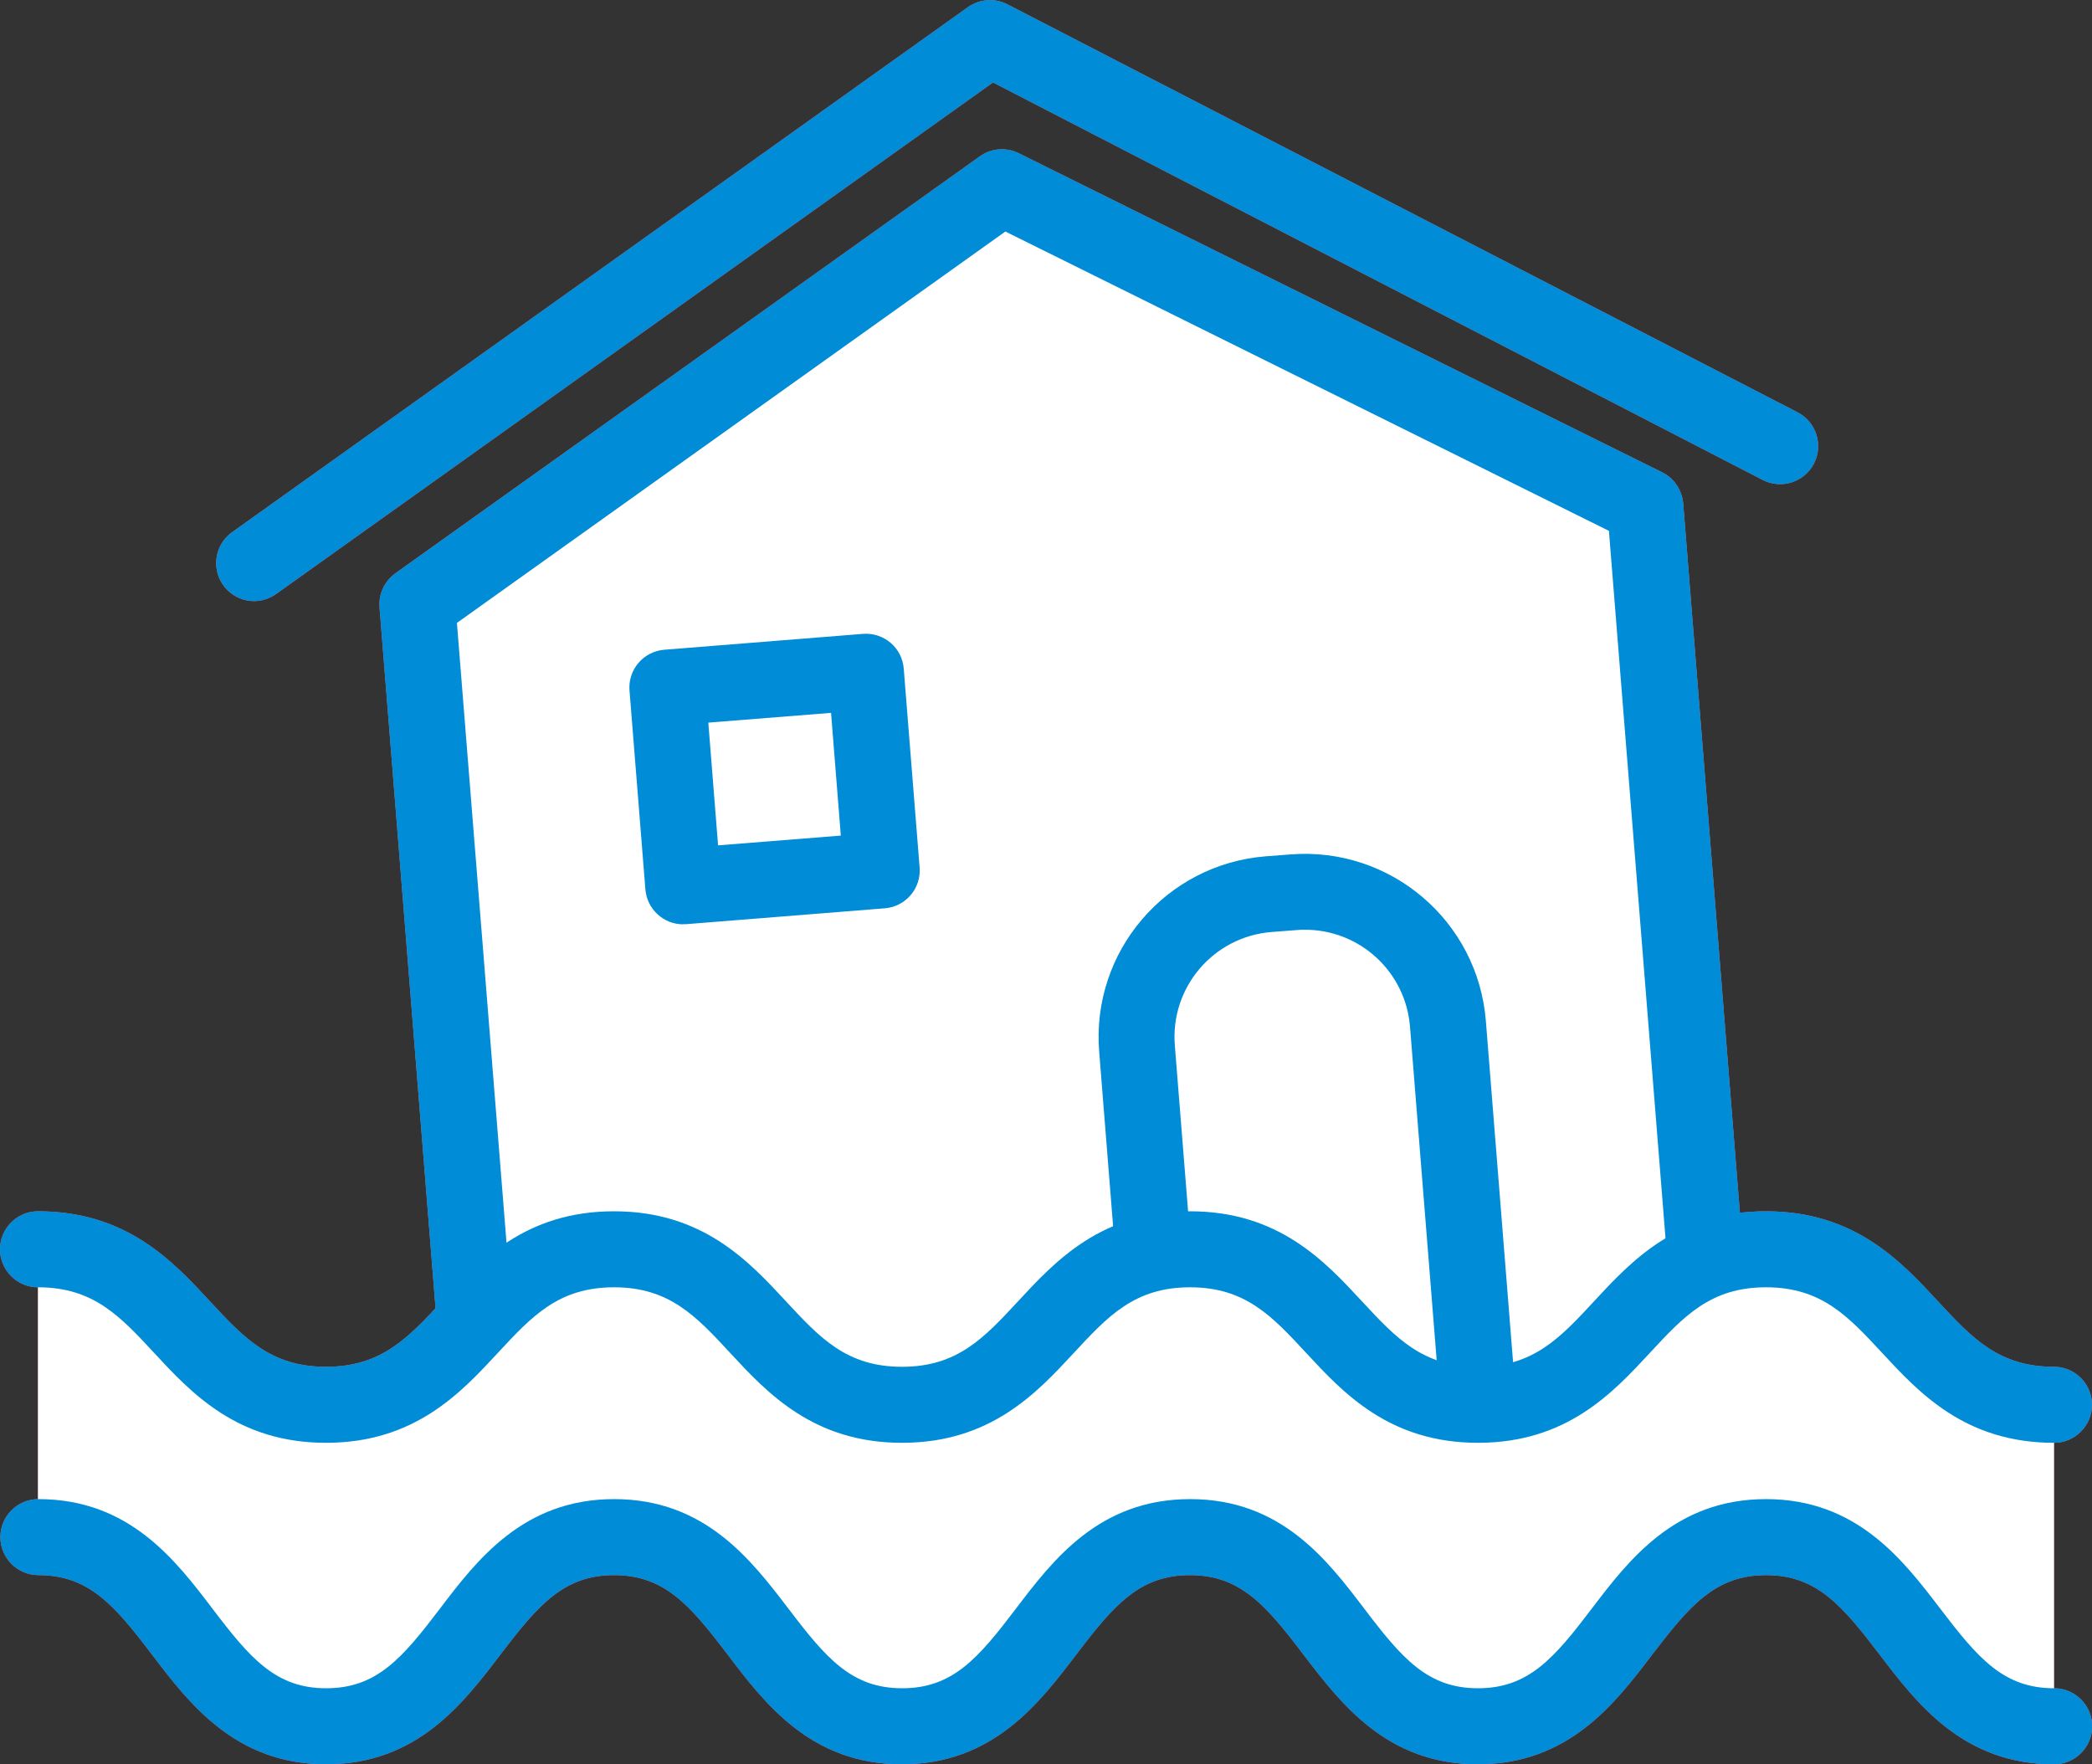
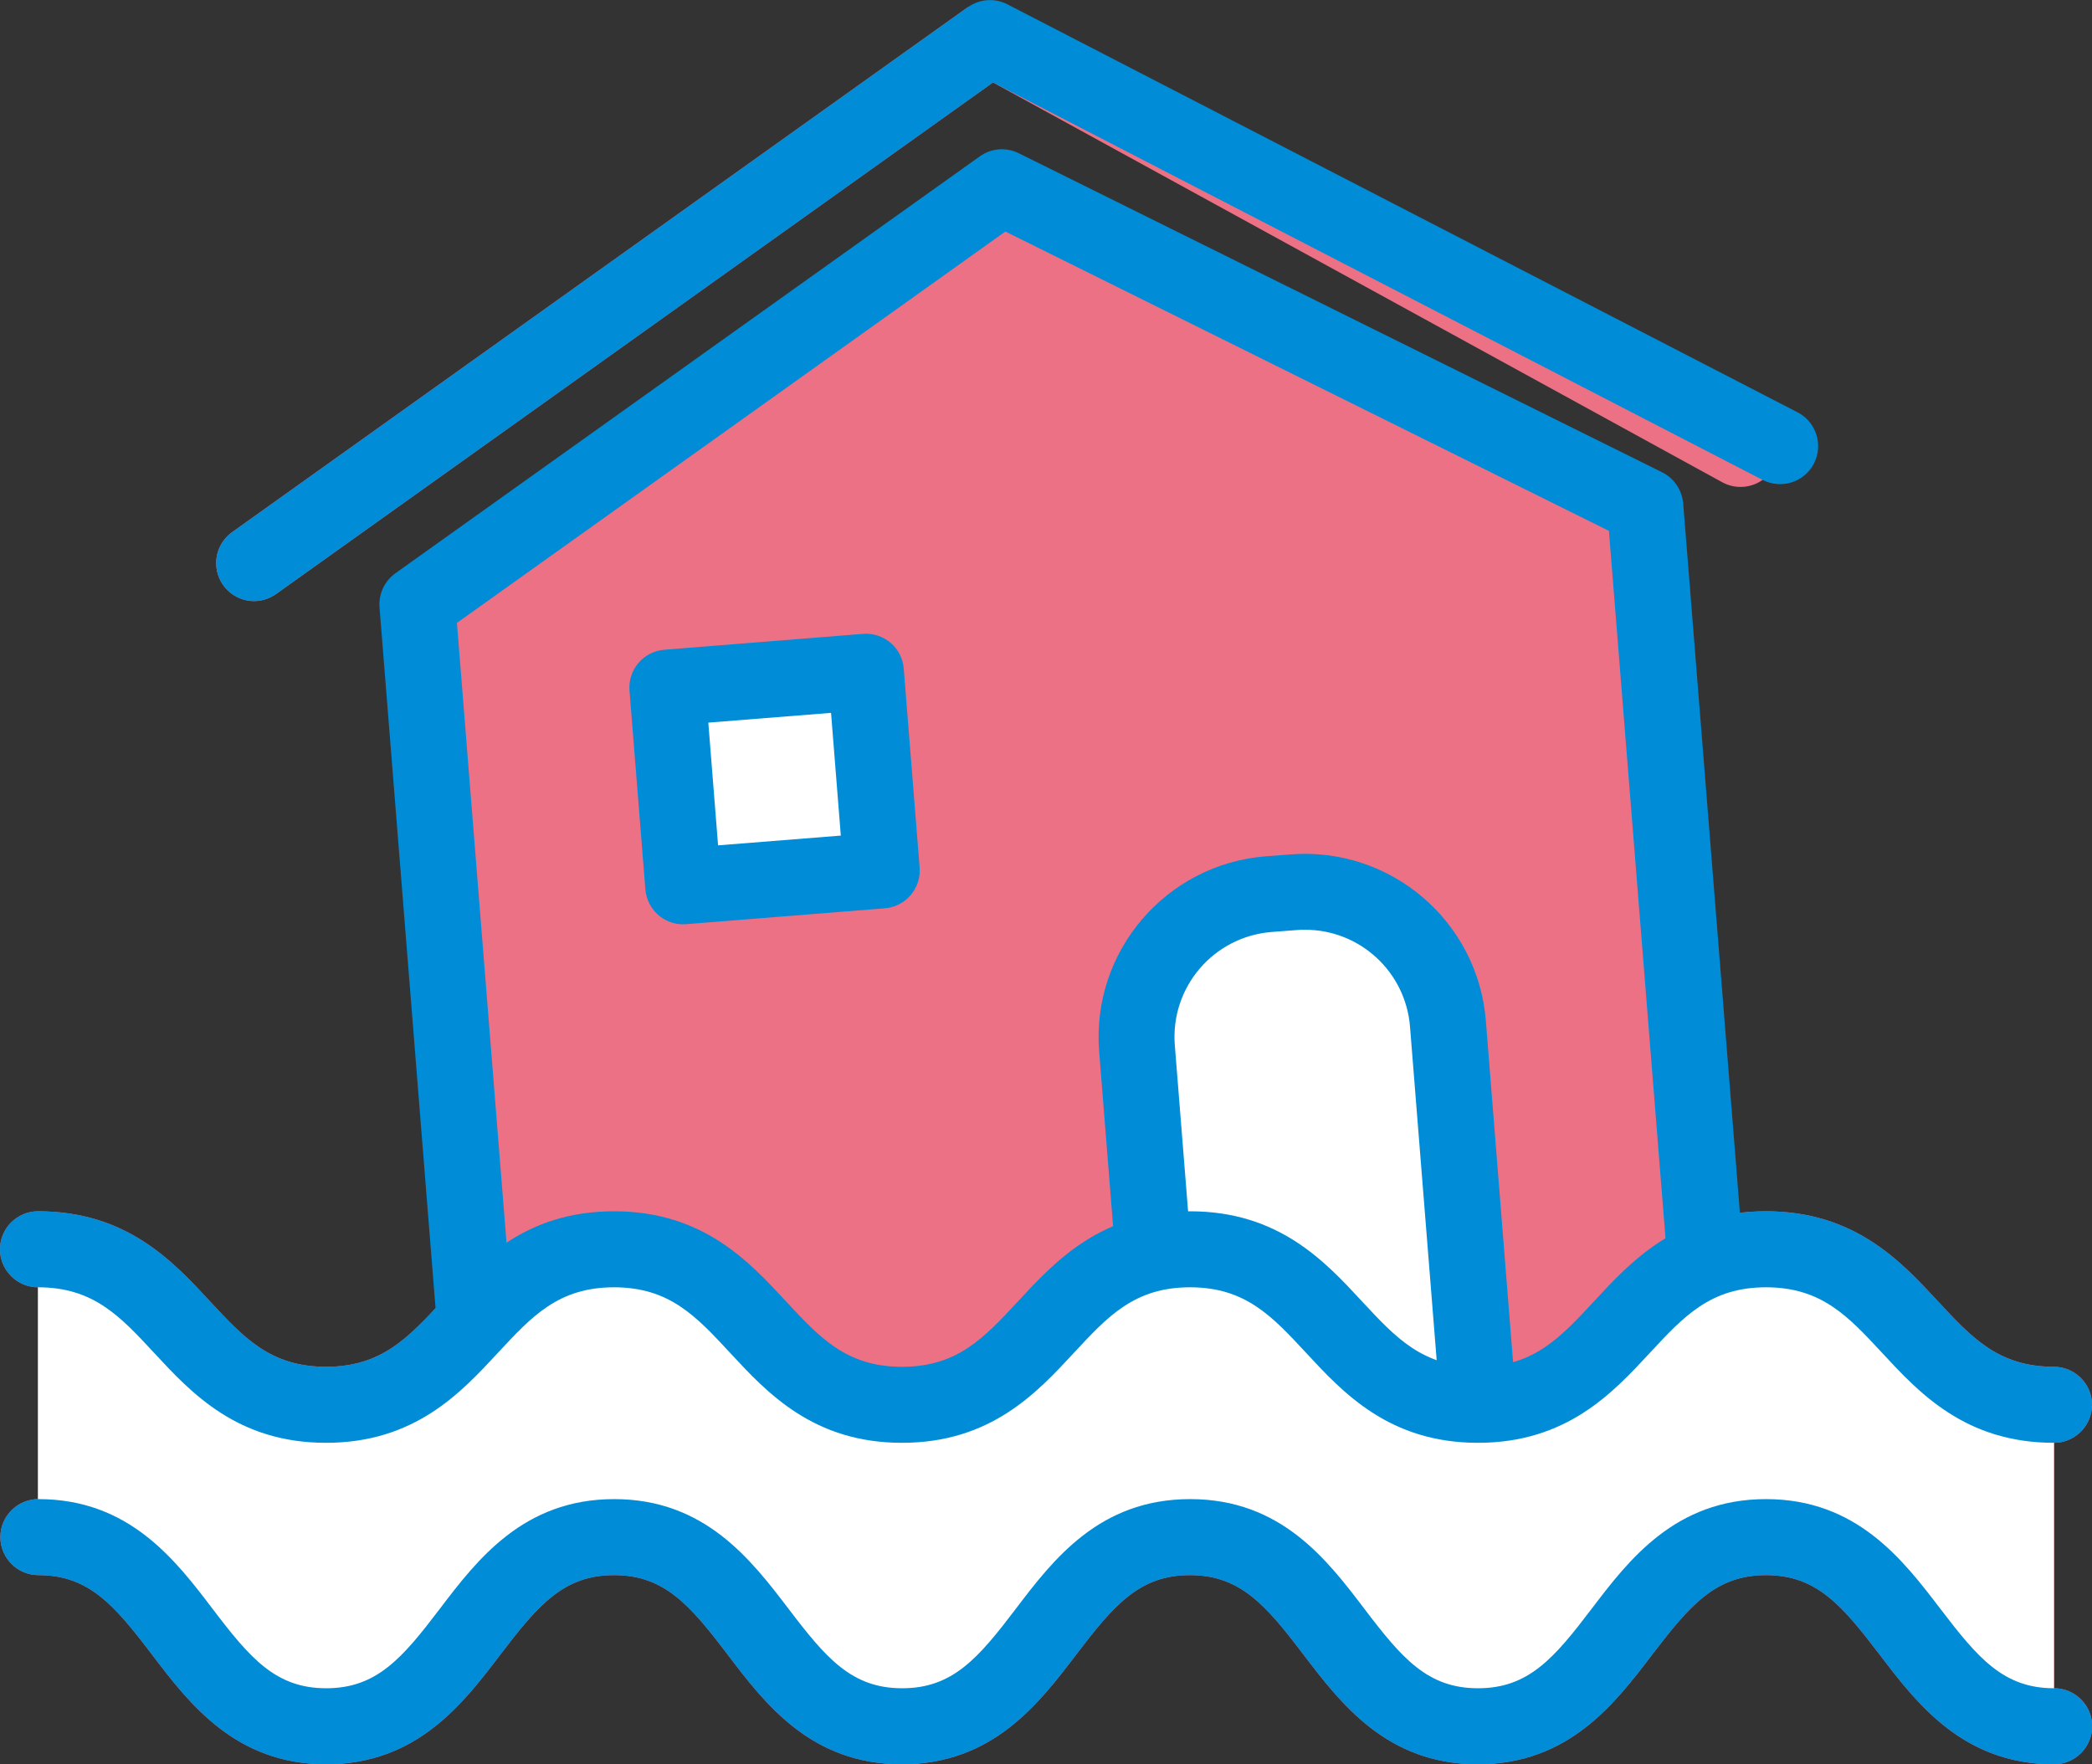
<svg xmlns="http://www.w3.org/2000/svg" id="_レイヤー_2" viewBox="0 0 120 101.2">
  <rect x="0" y="0" width="120" height="101.2" fill="#333333" stroke="none" />
  <defs>
    <style>.cls-1{fill:#008cd6;}.cls-2{fill:#fff;}.cls-3{fill:#ec7185;}</style>
  </defs>
  <g id="_レイヤー_1-2">
    <g id="_グループ_85206">
      <path id="_パス_336925" class="cls-3" d="M27.54,85.49l71.34-5.7-4.96-50.71L57.01,10.78l-33.43,25.18,3.96,49.53Z" />
-       <path id="_パス_336926" class="cls-3" d="M28,87.64c-1.14,0-2.08-.88-2.17-2.01l-4.06-50.79c-.06-.76.28-1.5.9-1.95L56.2,8.97c.66-.47,1.51-.54,2.24-.18l36.9,18.3c.69.34,1.14,1.02,1.21,1.78l4.06,50.79c.1,1.2-.79,2.25-1.99,2.35h0s-70.43,5.62-70.43,5.62c-.06,0-.12,0-.18,0M26.21,35.73l3.79,47.38,66.08-5.28-3.79-47.38L57.67,13.28l-31.46,22.45Z" />
      <rect id="_長方形_28064" class="cls-3" x="38.72" y="38.98" width="11.42" height="11.42" transform="translate(-3.42 3.68) rotate(-4.57)" />
      <path id="_パス_336927" class="cls-3" d="M39.19,53.02c-1.14,0-2.08-.88-2.17-2.01l-.91-11.39c-.1-1.2.79-2.25,1.99-2.35h0s11.39-.91,11.39-.91c1.2-.1,2.26.79,2.35,2h0s.91,11.39.91,11.39c.1,1.2-.79,2.25-1.99,2.35h0s-11.39.91-11.39.91c-.06,0-.12,0-.18,0M40.63,41.45l.56,7.04,7.04-.56-.56-7.04-7.04.56Z" />
-       <path id="_パス_336928" class="cls-3" d="M14.58,34.48c-1.21,0-2.18-.98-2.18-2.18,0-.7.34-1.36.91-1.77L55.52.41c.67-.47,1.54-.54,2.27-.16l45.32,23.4c1.07.55,1.49,1.87.94,2.94-.55,1.07-1.87,1.49-2.94.94L56.96,4.73,15.84,34.07c-.37.26-.81.41-1.27.41" />
+       <path id="_パス_336928" class="cls-3" d="M14.58,34.48c-1.21,0-2.18-.98-2.18-2.18,0-.7.34-1.36.91-1.77L55.52.41l45.32,23.4c1.07.55,1.49,1.87.94,2.94-.55,1.07-1.87,1.49-2.94.94L56.96,4.73,15.84,34.07c-.37.26-.81.41-1.27.41" />
      <path id="_パス_336929" class="cls-3" d="M84.82,80.91l-17.83,1.43-1.77-22.19c-.36-4.53,3.01-8.49,7.54-8.85,0,0,0,0,0,0l1.44-.11c4.53-.36,8.49,3.02,8.85,7.54l1.77,22.19Z" />
      <path id="_パス_336930" class="cls-3" d="M66.99,84.52c-1.14,0-2.08-.87-2.17-2.01l-1.77-22.19c-.46-5.73,3.82-10.74,9.54-11.2l1.44-.11c5.73-.45,10.74,3.82,11.2,9.54l1.77,22.19c.1,1.2-.79,2.25-1.99,2.35,0,0,0,0,0,0l-17.83,1.43h-.17M74.86,53.33c-.16,0-.32,0-.49.02l-1.44.11c-3.33.27-5.81,3.18-5.54,6.51l1.6,20.01,13.49-1.08-1.6-20.01c-.25-3.14-2.87-5.56-6.02-5.56" />
      <path id="_パス_336931" class="cls-3" d="M117.82,98.44c-8.26,0-8.26-9.8-16.52-9.8s-8.26,9.8-16.52,9.8-8.26-9.8-16.52-9.8-8.26,9.8-16.52,9.8-8.26-9.8-16.52-9.8-8.26,9.8-16.52,9.8-8.26-9.8-16.52-9.8v-16.98c8.26,0,8.26,9.8,16.52,9.8s8.26-9.8,16.52-9.8,8.26,9.8,16.52,9.8,8.26-9.8,16.52-9.8,8.26,9.8,16.52,9.8,8.26-9.8,16.52-9.8,8.26,9.8,16.52,9.8v16.98Z" />
      <path id="_パス_336932" class="cls-3" d="M117.82,82.76c-5.08,0-7.73-2.86-9.86-5.16-1.95-2.1-3.48-3.76-6.66-3.76s-4.71,1.66-6.66,3.76c-2.13,2.3-4.78,5.16-9.86,5.16s-7.73-2.86-9.86-5.16c-1.95-2.1-3.48-3.76-6.66-3.76s-4.71,1.66-6.66,3.76c-2.13,2.3-4.78,5.16-9.86,5.16s-7.73-2.86-9.86-5.16c-1.95-2.1-3.48-3.76-6.66-3.76s-4.71,1.66-6.66,3.76c-2.13,2.3-4.78,5.16-9.86,5.16s-7.73-2.86-9.86-5.16c-1.95-2.1-3.48-3.76-6.66-3.76-1.2,0-2.18-.98-2.18-2.18s.98-2.18,2.18-2.18c5.08,0,7.73,2.86,9.86,5.16,1.95,2.1,3.48,3.76,6.66,3.76s4.71-1.66,6.66-3.76c2.13-2.3,4.78-5.16,9.86-5.16s7.73,2.86,9.86,5.16c1.95,2.1,3.48,3.76,6.66,3.76s4.71-1.66,6.66-3.76c2.13-2.3,4.78-5.16,9.86-5.16s7.73,2.86,9.86,5.16c1.95,2.1,3.48,3.76,6.66,3.76s4.71-1.66,6.66-3.76c2.13-2.3,4.78-5.16,9.86-5.16s7.73,2.86,9.86,5.16c1.95,2.1,3.48,3.76,6.66,3.76,1.2,0,2.18.98,2.18,2.18s-.98,2.18-2.18,2.18h0" />
      <path id="_パス_336933" class="cls-3" d="M117.82,101.2c-5.21,0-7.87-3.49-10-6.29-2.16-2.83-3.62-4.56-6.52-4.56s-4.37,1.74-6.53,4.56c-2.13,2.8-4.78,6.29-10,6.29s-7.86-3.49-10-6.29c-2.15-2.83-3.62-4.56-6.52-4.56s-4.37,1.74-6.52,4.56c-2.13,2.8-4.78,6.29-10,6.29s-7.86-3.49-9.99-6.29c-2.15-2.83-3.62-4.56-6.52-4.56s-4.37,1.74-6.52,4.56c-2.13,2.8-4.78,6.29-9.99,6.29s-7.86-3.49-9.99-6.29c-2.15-2.83-3.62-4.56-6.52-4.56-1.2,0-2.18-.98-2.18-2.18s.98-2.18,2.18-2.18c5.21,0,7.86,3.49,9.99,6.29,2.15,2.83,3.62,4.56,6.52,4.56s4.37-1.73,6.52-4.56c2.13-2.8,4.79-6.29,10-6.29s7.86,3.49,10,6.29c2.15,2.83,3.62,4.56,6.52,4.56s4.37-1.73,6.52-4.56c2.13-2.8,4.78-6.29,10-6.29s7.86,3.49,9.99,6.29c2.15,2.83,3.62,4.56,6.52,4.56s4.37-1.73,6.52-4.56c2.13-2.8,4.79-6.29,10-6.29s7.86,3.49,10,6.29c2.16,2.83,3.62,4.56,6.53,4.56,1.2,0,2.18.98,2.18,2.18s-.98,2.18-2.18,2.18h0" />
-       <path id="_パス_336925-2" class="cls-2" d="M27.54,85.49l71.34-5.7-4.96-50.71L57.01,10.78l-33.43,25.18,3.96,49.53Z" />
      <path id="_パス_336926-2" class="cls-1" d="M28,87.64c-1.14,0-2.08-.88-2.17-2.01l-4.06-50.79c-.06-.76.28-1.5.9-1.95L56.2,8.97c.66-.47,1.51-.54,2.24-.18l36.9,18.3c.69.34,1.14,1.02,1.21,1.78l4.06,50.79c.1,1.2-.79,2.25-1.99,2.35h0s-70.43,5.62-70.43,5.62c-.06,0-.12,0-.18,0M26.21,35.73l3.79,47.38,66.08-5.28-3.79-47.38L57.67,13.28l-31.46,22.45Z" />
      <rect id="_長方形_28064-2" class="cls-2" x="38.72" y="38.98" width="11.42" height="11.42" transform="translate(-3.42 3.68) rotate(-4.57)" />
      <path id="_パス_336927-2" class="cls-1" d="M39.19,53.02c-1.14,0-2.08-.88-2.17-2.01l-.91-11.39c-.1-1.2.79-2.25,1.99-2.35h0s11.39-.91,11.39-.91c1.2-.1,2.26.79,2.35,2h0s.91,11.39.91,11.39c.1,1.2-.79,2.25-1.99,2.35h0s-11.39.91-11.39.91c-.06,0-.12,0-.18,0M40.63,41.45l.56,7.04,7.04-.56-.56-7.04-7.04.56Z" />
      <path id="_パス_336928-2" class="cls-1" d="M14.58,34.48c-1.21,0-2.18-.98-2.18-2.18,0-.7.34-1.36.91-1.77L55.52.41c.67-.47,1.54-.54,2.27-.16l45.32,23.4c1.07.55,1.49,1.87.94,2.94-.55,1.07-1.87,1.49-2.94.94L56.96,4.73,15.84,34.07c-.37.26-.81.41-1.27.41" />
      <path id="_パス_336929-2" class="cls-2" d="M84.82,80.91l-17.83,1.43-1.77-22.19c-.36-4.53,3.01-8.49,7.54-8.85,0,0,0,0,0,0l1.44-.11c4.53-.36,8.49,3.02,8.85,7.54l1.77,22.19Z" />
      <path id="_パス_336930-2" class="cls-1" d="M66.99,84.52c-1.14,0-2.08-.87-2.17-2.01l-1.77-22.19c-.46-5.73,3.82-10.74,9.54-11.2l1.44-.11c5.73-.45,10.74,3.82,11.2,9.54l1.77,22.19c.1,1.2-.79,2.25-1.99,2.35,0,0,0,0,0,0l-17.83,1.43h-.17M74.86,53.33c-.16,0-.32,0-.49.02l-1.44.11c-3.33.27-5.81,3.18-5.54,6.51l1.6,20.01,13.49-1.08-1.6-20.01c-.25-3.14-2.87-5.56-6.02-5.56" />
      <path id="_パス_336931-2" class="cls-2" d="M117.82,98.44c-8.26,0-8.26-9.8-16.52-9.8s-8.26,9.8-16.52,9.8-8.26-9.8-16.52-9.8-8.26,9.8-16.52,9.8-8.26-9.8-16.52-9.8-8.26,9.8-16.52,9.8-8.26-9.8-16.52-9.8v-16.98c8.26,0,8.26,9.8,16.52,9.8s8.26-9.8,16.52-9.8,8.26,9.8,16.52,9.8,8.26-9.8,16.52-9.8,8.26,9.8,16.52,9.8,8.26-9.8,16.52-9.8,8.26,9.8,16.52,9.8v16.98Z" />
      <path id="_パス_336932-2" class="cls-1" d="M117.82,82.76c-5.08,0-7.73-2.86-9.86-5.16-1.95-2.1-3.48-3.76-6.66-3.76s-4.71,1.66-6.66,3.76c-2.13,2.3-4.78,5.16-9.86,5.16s-7.73-2.86-9.86-5.16c-1.95-2.1-3.48-3.76-6.66-3.76s-4.71,1.66-6.66,3.76c-2.13,2.3-4.78,5.16-9.86,5.16s-7.73-2.86-9.86-5.16c-1.95-2.1-3.48-3.76-6.66-3.76s-4.71,1.66-6.66,3.76c-2.13,2.3-4.78,5.16-9.86,5.16s-7.73-2.86-9.86-5.16c-1.95-2.1-3.48-3.76-6.66-3.76-1.2,0-2.18-.98-2.18-2.18s.98-2.18,2.18-2.18c5.08,0,7.73,2.86,9.86,5.16,1.95,2.1,3.48,3.76,6.66,3.76s4.71-1.66,6.66-3.76c2.13-2.3,4.78-5.16,9.86-5.16s7.73,2.86,9.86,5.16c1.95,2.1,3.48,3.76,6.66,3.76s4.71-1.66,6.66-3.76c2.13-2.3,4.78-5.16,9.86-5.16s7.73,2.86,9.86,5.16c1.95,2.1,3.48,3.76,6.66,3.76s4.71-1.66,6.66-3.76c2.13-2.3,4.78-5.16,9.86-5.16s7.73,2.86,9.86,5.16c1.95,2.1,3.48,3.76,6.66,3.76,1.2,0,2.18.98,2.18,2.18s-.98,2.18-2.18,2.18h0" />
      <path id="_パス_336933-2" class="cls-1" d="M117.82,101.2c-5.21,0-7.87-3.49-10-6.29-2.16-2.83-3.62-4.56-6.52-4.56s-4.37,1.74-6.53,4.56c-2.13,2.8-4.78,6.29-10,6.29s-7.86-3.49-10-6.29c-2.15-2.83-3.62-4.56-6.52-4.56s-4.37,1.74-6.52,4.56c-2.13,2.8-4.78,6.29-10,6.29s-7.86-3.49-9.99-6.29c-2.15-2.83-3.62-4.56-6.52-4.56s-4.37,1.74-6.52,4.56c-2.13,2.8-4.78,6.29-9.99,6.29s-7.86-3.49-9.99-6.29c-2.15-2.83-3.62-4.56-6.52-4.56-1.2,0-2.18-.98-2.18-2.18s.98-2.18,2.18-2.18c5.21,0,7.86,3.49,9.99,6.29,2.15,2.83,3.62,4.56,6.52,4.56s4.37-1.73,6.52-4.56c2.13-2.8,4.79-6.29,10-6.29s7.86,3.49,10,6.29c2.15,2.83,3.62,4.56,6.52,4.56s4.37-1.73,6.52-4.56c2.13-2.8,4.78-6.29,10-6.29s7.86,3.49,9.99,6.29c2.15,2.83,3.62,4.56,6.52,4.56s4.37-1.73,6.52-4.56c2.13-2.8,4.79-6.29,10-6.29s7.86,3.49,10,6.29c2.16,2.83,3.62,4.56,6.53,4.56,1.2,0,2.18.98,2.18,2.18s-.98,2.18-2.18,2.18h0" />
    </g>
  </g>
</svg>